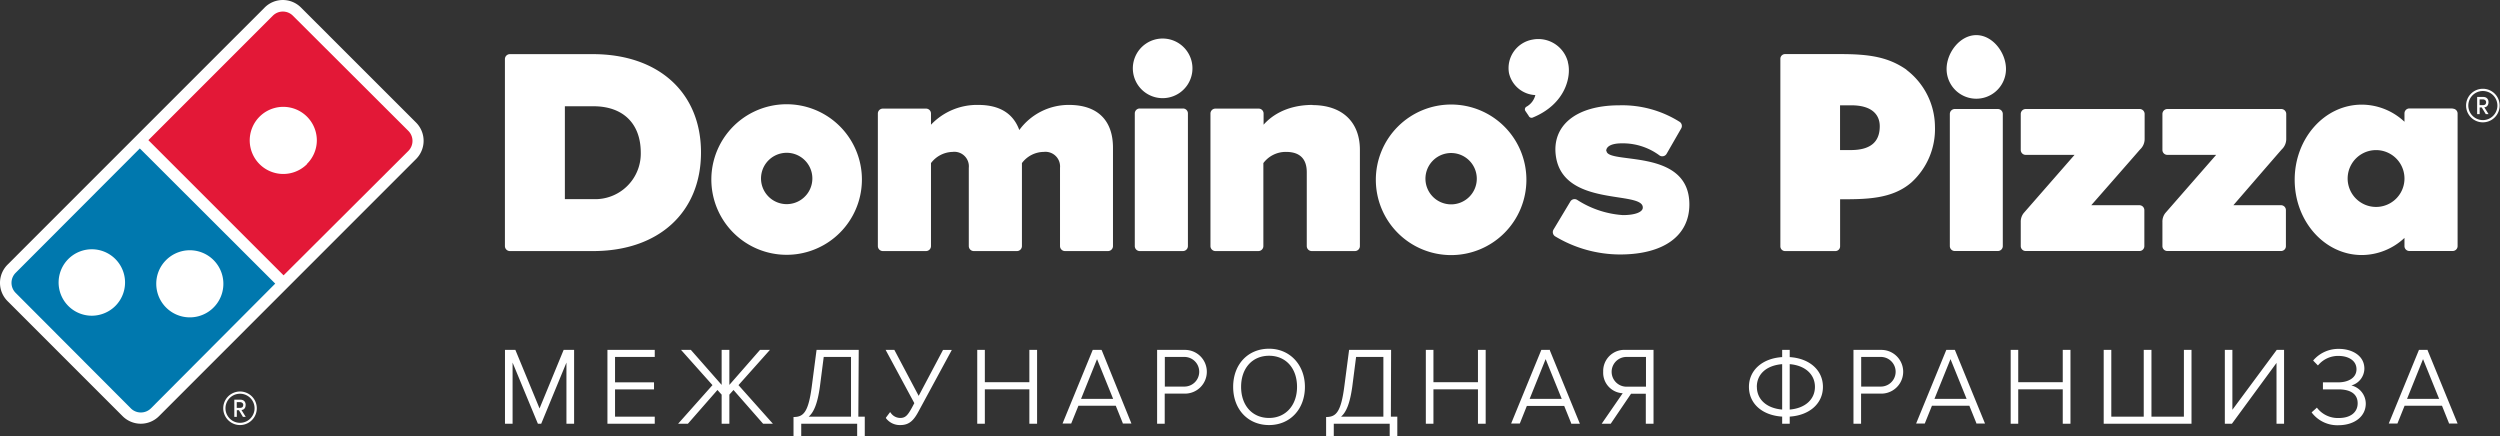
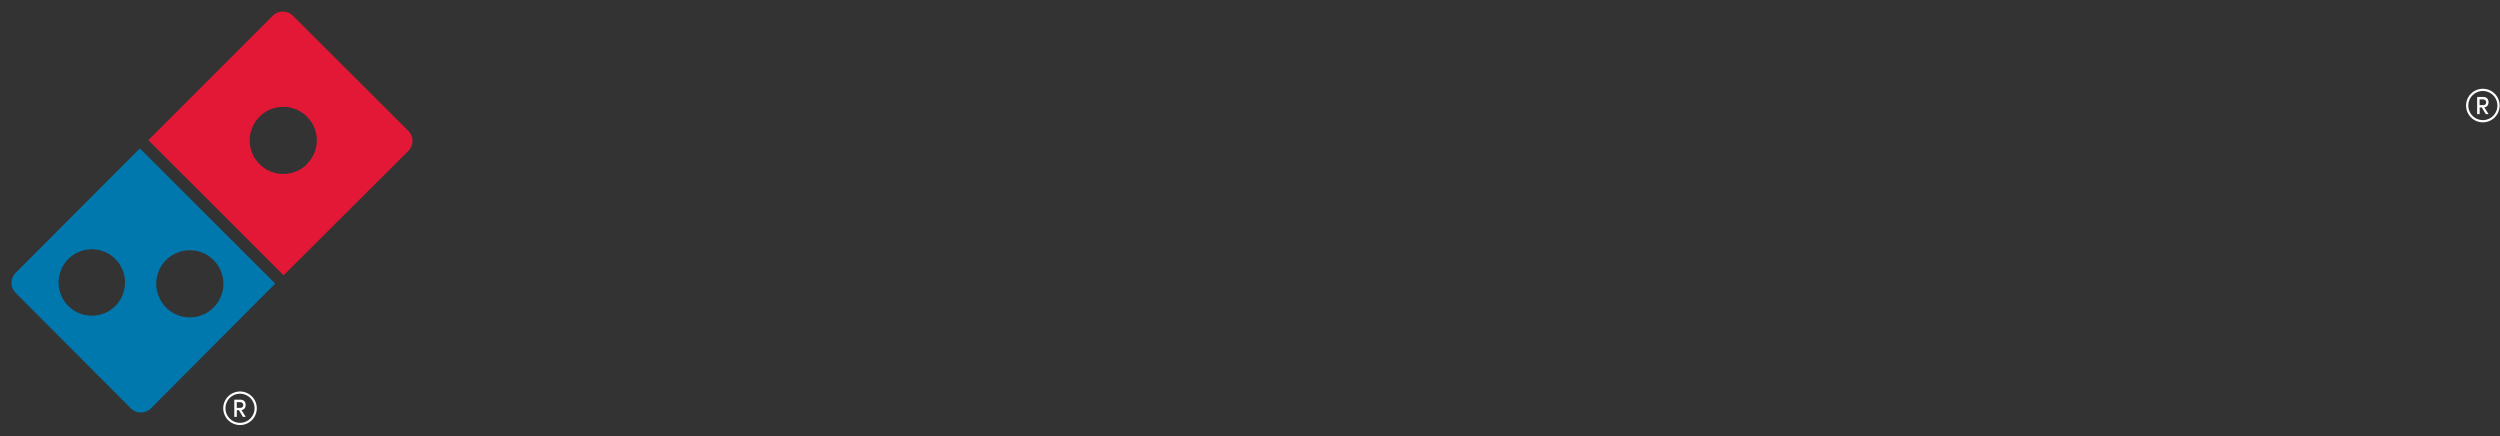
<svg xmlns="http://www.w3.org/2000/svg" width="447" height="78" fill="none" viewBox="0 0 447 78">
  <rect x="0" y="0" width="447" height="78" fill="#333333" stroke="none" />
  <g clip-path="url(#clip0)">
-     <path fill="#fff" d="M96.47 73.03l-4.29-10.39-.03-.08h-1.86v13.2h1.36V64.83l4.49 10.85.04.08h.59l4.509-10.93v10.93h1.37v-13.2h-1.87l-4.31 10.47zM108.609 75.76h8.46V74.5h-7.1v-4.87h6.97v-1.27h-6.97v-4.54h7.1v-1.26h-8.46v13.2zM137.66 62.56h-1.77l-5.48 6.26v-6.26h-1.38v6.26l-5.47-6.22-.03-.04h-1.76l5.62 6.3-6.14 6.9H123l5.28-6.03.75.83v5.2h1.38v-5.2l.74-.83 5.29 6.03h1.75l-6.15-6.9 5.62-6.3zM153.541 62.56h-7.54l-.85 6.5c-.6 4.63-1.49 5.46-3.14 5.5h-.13v3.59h1.38v-2.39h10v2.39h1.36V74.5h-1.15l.07-11.94zm-1.38 1.26V74.5h-7.57c1-.86 1.6-2.53 2-5.31l.69-5.37h4.88zM164.26 70.78l-4.35-8.22h-1.56l5.13 9.52-.41.78c-.77 1.4-1.18 1.87-2.11 1.87a2.07 2.07 0 01-1.7-.92l-.11-.13-.75 1v.08A3.094 3.094 0 00161 76c1.62 0 2.42-.91 3.26-2.49l5.82-10.75.1-.19h-1.57l-4.35 8.21zM184.05 68.34h-7.96v-5.78h-1.36v13.2h1.36v-6.15h7.96v6.15h1.38v-13.2h-1.38v5.78zM196.93 62.56h-1.55l-5.33 13-.07.17h1.55l1.29-3.18h6.68l1.25 3.1v.08h1.55L197 62.64l-.07-.08zm2.1 8.76h-5.74l2.86-7.11 2.88 7.11zM211.891 62.56h-5v13.2h1.36v-5.38h3.62a3.908 3.908 0 003.91-3.91 3.908 3.908 0 00-3.91-3.91h.02zm-3.62 1.26h3.5a2.65 2.65 0 010 5.3h-3.5v-5.3zM226.91 62.35c-3.78 0-6.42 2.8-6.42 6.82 0 4.02 2.64 6.83 6.42 6.83s6.41-2.87 6.41-6.82-2.7-6.83-6.41-6.83zm0 12.38c-3 0-5-2.23-5-5.56 0-3.33 2-5.56 5-5.56s5 2.23 5 5.56c0 3.33-2.06 5.56-5 5.56zM248.729 62.56h-7.51l-.85 6.5c-.6 4.63-1.49 5.46-3.14 5.5h-.12v3.59h1.37v-2.39h10v2.39h1.36V74.5h-1.15l.04-11.94zm-1.38 1.26V74.5h-7.57c1-.86 1.6-2.53 2-5.31l.69-5.37h4.88zM264.259 68.34h-7.96v-5.78h-1.36v13.2h1.36v-6.15h7.96v6.15h1.38v-13.2h-1.38v5.78zM277.139 62.56h-1.55l-5.33 13-.07.17h1.55l1.26-3.15h6.68l1.25 3.1v.08h1.55l-5.37-13.12.03-.08zm2.1 8.76h-5.74l2.86-7.11 2.88 7.11zM286.651 66.47a3.668 3.668 0 003.49 3.84l-3.62 5.25-.14.2h1.62l3.63-5.36h2.64v5.36h1.38v-13.2h-5a3.784 3.784 0 00-3.733 2.37 3.788 3.788 0 00-.267 1.54zm7.65-2.65v5.32h-3.48a2.66 2.66 0 110-5.32h3.48zM320.001 63.85v-1.29h-1.35v1.29c-3.56.23-5.94 2.36-5.94 5.32 0 2.96 2.32 5.09 5.94 5.32v1.27h1.35v-1.27c3.56-.23 5.94-2.36 5.94-5.32 0-2.96-2.37-5.09-5.94-5.32zm0 1.26c2.74.23 4.51 1.81 4.51 4.06 0 2.25-1.76 3.83-4.51 4.06v-8.12zm-5.88 4.06c0-2.29 1.73-3.83 4.53-4.06v8.12c-2.75-.23-4.52-1.79-4.52-4.06h-.01zM336.4 62.56h-5v13.2h1.36v-5.38h3.62a3.91 3.91 0 100-7.82h.02zm-3.62 1.26h3.51a2.65 2.65 0 110 5.3h-3.51v-5.3zM349.53 62.56H348l-5.33 13-.07.17h1.55l1.28-3.18h6.69l1.25 3.1v.08h1.55l-5.37-13.12-.02-.05zm2.1 8.76h-5.75l2.87-7.11 2.88 7.11zM368.82 68.34h-7.96v-5.78h-1.35v13.2h1.35v-6.15h7.96v6.15h1.38v-13.2h-1.38v5.78zM390.481 74.5h-5.8V62.56h-1.38V74.5h-5.8V62.56h-1.36v13.2h15.7v-13.2h-1.36V74.5zM399.151 73.27V62.56h-1.35v13.2h1.27l7.97-10.87v10.87h1.35v-13.2h-1.31l-7.93 10.71zM420.42 68.92a3.16 3.16 0 002.33-3c0-2.43-2.34-3.54-4.53-3.54a5.912 5.912 0 00-4.56 2l-.07.09.85.87.09-.09a4.642 4.642 0 013.63-1.61c1.58 0 3.18.73 3.18 2.38s-1.65 2.34-3.2 2.34h-2.8v1.26h2.8c1.28 0 3.41.32 3.41 2.49 0 1.62-1.29 2.63-3.37 2.63a4.692 4.692 0 01-3.83-1.74l-.08-.12-.95.85.06.09a5.748 5.748 0 004.8 2.21C421 76 423 74.45 423 72.16a3.355 3.355 0 00-2.58-3.24zM434.059 62.64v-.08h-1.55l-5.33 13-.07.17h1.55l1.28-3.18h6.69l1.24 3.1v.08h1.55l-5.36-13.09zm2.06 8.68h-5.74l2.86-7.11 2.88 7.11zM105.999 9.68h-14.83a.89.89 0 00-.89.89V44a.89.89 0 00.89.89h14.9c11.7 0 19.27-6.92 19.27-17.63 0-10.71-7.59-17.58-19.34-17.58zm0 25.92h-5V19h5.12c5.29 0 8.45 3.1 8.45 8.29a8.14 8.14 0 01-5.284 7.801 8.148 8.148 0 01-3.286.51M191.161 18.76a10.94 10.94 0 00-8.91 4.49c-1.09-3-3.57-4.49-7.34-4.49a11.32 11.32 0 00-8.45 3.54v-2a.877.877 0 00-.55-.816.882.882 0 00-.34-.064h-7.72a.882.882 0 00-.89.88V44a.89.89 0 00.89.89h7.72a.89.89 0 00.89-.89V29.16a4.999 4.999 0 013.86-2 2.599 2.599 0 012.9 2.85V44a.89.89 0 00.89.89h7.72a.89.89 0 00.89-.89V29.16a4.94 4.94 0 013.9-2 2.616 2.616 0 012.759 1.696c.135.365.186.756.151 1.144v14a.89.89 0 00.89.89h7.72a.89.89 0 00.86-.89V26.42c0-4.94-2.79-7.66-7.87-7.66M211.51 19.4h-7.72a.871.871 0 00-.628.254.88.88 0 00-.262.626V44a.89.89 0 00.89.89h7.72a.892.892 0 00.89-.89V20.28a.877.877 0 00-.89-.88M207.881 6.89a5.327 5.327 0 00-4.925 3.293 5.33 5.33 0 104.925-3.293M234.69 18.76c-4.93 0-7.61 2.22-8.76 3.54v-2a.877.877 0 00-.89-.88h-7.73a.88.88 0 00-.88.88V44a.889.889 0 00.88.89H225a.89.89 0 00.89-.89V29.16a4.994 4.994 0 014.06-2c2.45 0 3.7 1.23 3.7 3.64V44a.889.889 0 00.89.89h7.72a.89.89 0 00.89-.89V26.79c0-5-3.18-8-8.5-8M140.659 18.64a13.458 13.458 0 00-13.211 16.084 13.46 13.46 0 1013.211-16.084zm0 17.86a4.592 4.592 0 01-4.502-5.482 4.586 4.586 0 013.601-3.608 4.588 4.588 0 015.145 6.25 4.593 4.593 0 01-4.244 2.84zM259.46 18.69a13.46 13.46 0 1013.46 13.45 13.442 13.442 0 00-3.943-9.514 13.45 13.45 0 00-9.517-3.936zm0 17.85a4.592 4.592 0 01-4.503-5.482 4.596 4.596 0 013.601-3.609 4.592 4.592 0 015.492 4.49 4.579 4.579 0 01-1.341 3.253 4.59 4.59 0 01-3.249 1.348zM280.34 11.15a.41.41 0 000-.07 5.458 5.458 0 00-6.32-4 5.176 5.176 0 00-3.352 2.125 5.168 5.168 0 00-.858 3.875 5.063 5.063 0 004.71 3.92 3.265 3.265 0 01-1.61 2.09.539.539 0 00-.18.74l.59.87a.572.572 0 00.299.313.556.556 0 00.431.007c5.95-2.44 6.95-7.47 6.29-9.87zM287.19 27c0-.95 1.21-1.37 2.76-1.37a11 11 0 016.78 2.17.874.874 0 00.7.12.888.888 0 00.56-.42l2.61-4.54a.88.88 0 00-.32-1.2 19.269 19.269 0 00-10.73-2.93c-7.86 0-12.07 3.7-11.37 9 1.24 9.35 15.78 6.15 15.55 9.34-.05.74-1.34 1.29-3.56 1.29a17.193 17.193 0 01-8.17-2.72.883.883 0 00-1.01.047.878.878 0 00-.23.273l-3 5a.898.898 0 00.27 1.18 22.573 22.573 0 0011.62 3.26c7.87 0 12.41-3.38 12.41-8.94 0-10.25-14.75-7.07-14.82-9.6M361.31 44a.877.877 0 00.89.88h20.32a.864.864 0 00.632-.25.88.88 0 00.258-.63v-6.42a.89.89 0 00-.89-.89h-8.6s7.39-8.42 8.71-9.95a2.547 2.547 0 00.83-1.95v-4.41a.886.886 0 00-.55-.822.887.887 0 00-.34-.068H362.2a.892.892 0 00-.89.89v6.43a.877.877 0 00.89.88h8.73l-9.08 10.39a2.466 2.466 0 00-.54 1.62V44zM386.64 44a.877.877 0 00.89.88h20.31a.856.856 0 00.819-.54.86.86 0 00.061-.34v-6.42a.868.868 0 00-.541-.822.875.875 0 00-.339-.068h-8.51s7.29-8.43 8.62-9.95a2.547 2.547 0 00.83-1.95v-4.41a.904.904 0 00-.067-.34.895.895 0 00-.823-.55h-20.36a.887.887 0 00-.822.55.886.886 0 00-.068.34v6.43a.877.877 0 00.89.88h8.72l-9.08 10.39a2.473 2.473 0 00-.53 1.62V44zM424.849 37a5.08 5.08 0 11-.018-10.161A5.08 5.08 0 01424.85 37zm13.68-17.61h-7.72a.88.88 0 00-.89.88v1.5a11.21 11.21 0 00-7.63-3.06c-6.64 0-12 6-12 13.44 0 7.44 5.37 13.45 12 13.45a11.21 11.21 0 007.63-3.06V44a.878.878 0 00.89.88h7.72a.884.884 0 00.822-.54.878.878 0 00.068-.34V20.31a.877.877 0 00-.89-.88M357.211 19.49h-7.7a.892.892 0 00-.88.89V44a.88.88 0 00.88.88h7.7a.88.88 0 00.89-.88V20.38a.886.886 0 00-.55-.822.887.887 0 00-.34-.068zM353.361 6.28c-2.92 0-5.31 3.13-5.31 6.06a5.309 5.309 0 1010.62 0c0-2.93-2.38-6.06-5.31-6.06zM330.89 26.83H329v-8h2c4 0 5.1 1.94 5.1 3.74 0 2.2-1 4.26-5.16 4.26h-.05zm9.99-14.37c-3.25-2.26-6.6-2.79-11.85-2.79h-9.86a.84.84 0 00-.84.84v33.55a.839.839 0 00.84.83h9a.839.839 0 00.84-.84v-8.42c4.6 0 9.27 0 12.74-3a12.879 12.879 0 004.22-10 12.869 12.869 0 00-5.08-10.13M74.4 21.92L53.82 1.35a4.59 4.59 0 00-6.5 0L30.07 18.6 1.34 47.33a4.61 4.61 0 000 6.5l20.58 20.58a4.599 4.599 0 006.51 0l25.74-25.75L74.4 28.43a4.62 4.62 0 000-6.51z" />
    <path fill="#E31837" d="M73 23.39L52.37 2.81a2.54 2.54 0 00-3.59 0L26.53 25.06 50.7 49.23 73 27a2.54 2.54 0 000-3.61zm-18.1 5.95a6 6 0 111.75-4.22 5.941 5.941 0 01-1.8 4.22h.05z" />
    <path fill="#0078AE" d="M2.8 48.78a2.54 2.54 0 000 3.59L23.38 73a2.499 2.499 0 001.79.75A2.539 2.539 0 0027 73l22.21-22.29L25 26.54 2.8 48.78zm17.82 5.93a6 6 0 01-4.22 1.74 5.94 5.94 0 114.22-1.74zm9.06-8.19a6 6 0 11-1.74 4.21 5.94 5.94 0 011.74-4.21z" />
    <path fill="#fff" fill-rule="evenodd" d="M42.99 71.462c.573 0 .936.36.936.94.005.408-.22.9-.757.9l.77 1.236h-.502l-.72-1.197h-.374v1.197h-.45v-3.076h1.097zm-.66.438v1.027h.62c.305 0 .547-.15.547-.526 0-.374-.35-.501-.546-.501h-.62z" clip-rule="evenodd" />
    <path fill="#fff" fill-rule="evenodd" d="M45.916 73a3 3 0 11-6 0 3 3 0 016 0zm-.4 0a2.6 2.6 0 11-5.2 0 2.6 2.6 0 015.2 0zM444.01 17.335c.573 0 .936.36.936.94.005.408-.22.9-.758.9l.771 1.236h-.502l-.721-1.197h-.373v1.197h-.451v-3.076h1.098zm-.66.438V18.8h.62c.305 0 .547-.15.547-.525s-.351-.502-.547-.502h-.62z" clip-rule="evenodd" />
    <path fill="#fff" fill-rule="evenodd" d="M446.936 18.873a3 3 0 11-6.001-.001 3 3 0 016.001.001zm-.401 0a2.6 2.6 0 11-5.2 0 2.6 2.6 0 015.2 0z" clip-rule="evenodd" />
  </g>
  <defs>
    <clipPath id="clip0">
      <path fill="#fff" d="M0 0h447v78H0z" />
    </clipPath>
  </defs>
</svg>